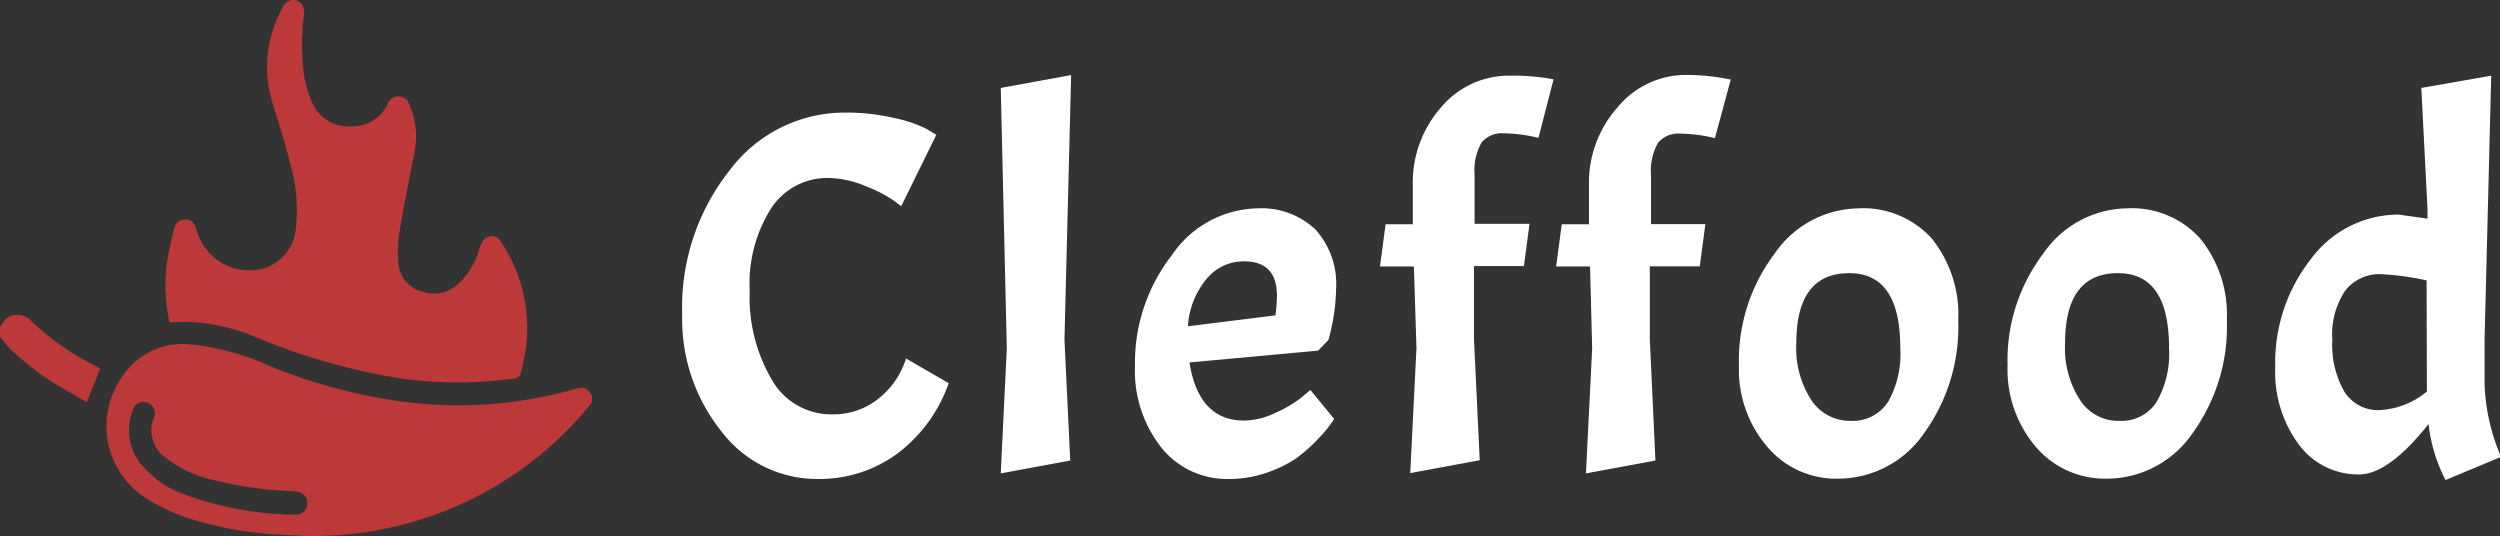
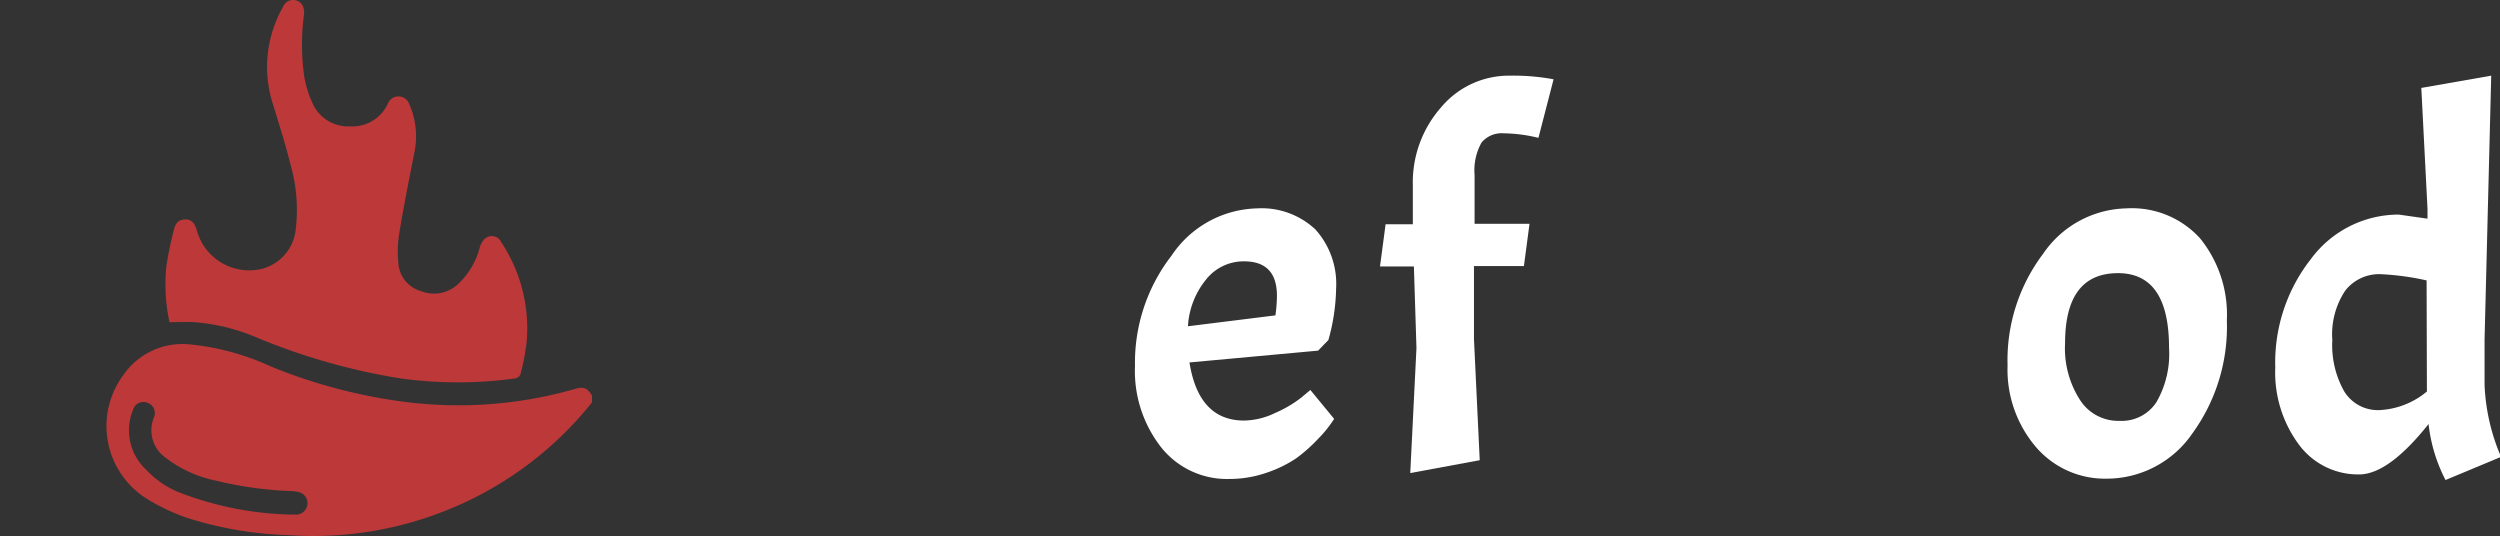
<svg xmlns="http://www.w3.org/2000/svg" id="Layer_1" data-name="Layer 1" viewBox="0 0 165.2 35.45">
  <rect x="0" y="0" width="165.2" height="35.45" fill="#333333" stroke="none" />
  <defs>
    <style>.cls-1{fill:#bc3839;}.cls-2{fill:#fff;}</style>
  </defs>
  <path class="cls-1" d="M37.93,25.72a28,28,0,0,1-11.07.85,35.25,35.25,0,0,1-9-2.37,16.59,16.59,0,0,0-5.39-1.45,4.75,4.75,0,0,0-4.34,2.06A5.66,5.66,0,0,0,9.77,33a13.33,13.33,0,0,0,2.47,1.18,24.28,24.28,0,0,0,6.82,1.18A23.58,23.58,0,0,0,29.2,33.84a23.36,23.36,0,0,0,9.92-7.25v-.46C38.76,25.6,38.57,25.53,37.93,25.72ZM19.48,34h-.36a21.78,21.78,0,0,1-7.35-1.49A6.21,6.21,0,0,1,9.62,31a3.54,3.54,0,0,1-.83-3.91.71.71,0,0,1,.94-.48.72.72,0,0,1,.43,1,2.22,2.22,0,0,0,.76,2.62,8.15,8.15,0,0,0,3.34,1.53,24.91,24.91,0,0,0,4.94.69,2.3,2.3,0,0,1,.45.05A.72.72,0,0,1,19.48,34Z" />
-   <path class="cls-1" d="M1.91,21.07a1.26,1.26,0,0,0-.79-.27c-.57,0-.87.38-1.12.83v.61a7.56,7.56,0,0,0,.72.87,22.49,22.49,0,0,0,2.15,1.75c.92.63,1.91,1.15,2.86,1.72l.89-2.22a.16.16,0,0,0-.06-.05A18.06,18.06,0,0,1,1.91,21.07Z" />
  <path class="cls-1" d="M12.83,21.29a12.94,12.94,0,0,1,4.1,1A41.88,41.88,0,0,0,26.43,25a27.61,27.61,0,0,0,7.65,0,.49.49,0,0,0,.32-.29,16.5,16.5,0,0,0,.39-2A10.28,10.28,0,0,0,33.12,16,.69.69,0,0,0,32,15.81a1.4,1.4,0,0,0-.31.59,5,5,0,0,1-1.36,2.31,2.31,2.31,0,0,1-2.47.54,2.07,2.07,0,0,1-1.54-1.89,7.72,7.72,0,0,1,.05-1.86c.29-1.79.65-3.58,1-5.36a5.25,5.25,0,0,0-.34-3.29.75.75,0,0,0-1.4,0,2.58,2.58,0,0,1-2.47,1.5,2.58,2.58,0,0,1-2.5-1.51,7.18,7.18,0,0,1-.57-1.88,15,15,0,0,1,0-4A1.15,1.15,0,0,0,20,.37a.72.72,0,0,0-1.31.11,8,8,0,0,0-.65,6.42c.4,1.31.82,2.62,1.15,3.95a10.82,10.82,0,0,1,.35,4.31,3,3,0,0,1-2.39,2.64A3.59,3.59,0,0,1,13,15.2c-.16-.51-.38-.71-.77-.7s-.64.2-.75.73A22.53,22.53,0,0,0,11,17.55a11.75,11.75,0,0,0,.2,3.74C11.79,21.29,12.31,21.26,12.83,21.29Z" />
-   <path class="cls-2" d="M58,26.38a4.73,4.73,0,0,1-3,1,4.51,4.51,0,0,1-4-2.29,10.81,10.81,0,0,1-1.46-5.88A9.28,9.28,0,0,1,51,13.7a4.44,4.44,0,0,1,3.76-1.94,6.73,6.73,0,0,1,2.58.6,8,8,0,0,1,2.21,1.27l2.32-4.72-.62-.38A8.63,8.63,0,0,0,59.1,7.8a14.09,14.09,0,0,0-3.28-.36,9.49,9.49,0,0,0-7.63,3.85,14.55,14.55,0,0,0-3.11,9.45,11.86,11.86,0,0,0,2.58,7.75A7.92,7.92,0,0,0,54,31.65,8.69,8.69,0,0,0,59.26,30a9.9,9.9,0,0,0,3.43-4.68l-2.82-1.63A5.4,5.4,0,0,1,58,26.38Z" />
-   <polygon class="cls-2" points="66.13 5.81 66.53 23.02 66.13 31.28 70.72 30.43 70.34 22.44 70.78 4.96 66.13 5.81" />
  <path class="cls-2" d="M87.78,22.47a13.29,13.29,0,0,0,.51-3.4,5.37,5.37,0,0,0-1.37-3.91,5.19,5.19,0,0,0-3.86-1.39,7,7,0,0,0-5.65,3.13A11.55,11.55,0,0,0,75,24.17a8.19,8.19,0,0,0,1.73,5.39,5.55,5.55,0,0,0,4.49,2.09,7.54,7.54,0,0,0,2.5-.42,8.15,8.15,0,0,0,1.94-.95A10.51,10.51,0,0,0,87.1,29a7.9,7.9,0,0,0,1.06-1.32l-1.57-1.91-.61.51a7.9,7.9,0,0,1-1.7,1,4.88,4.88,0,0,1-2.07.51q-3,0-3.61-3.84l8.5-.78Zm-3.5-1.63-5.78.72a5.36,5.36,0,0,1,1.19-3.08,3.16,3.16,0,0,1,2.52-1.21c1.45,0,2.17.76,2.17,2.28A9.88,9.88,0,0,1,84.28,20.84Z" />
  <path class="cls-2" d="M95.23,7.09a7.49,7.49,0,0,0-1.87,5.15l0,2.58h-1.8l-.37,2.79h2.24L93.6,23l-.41,8.26,4.59-.85-.38-8,0-4.83h3.3l.37-2.79H97.44l0-3.23a3.75,3.75,0,0,1,.46-2.14,1.73,1.73,0,0,1,1.48-.61,9.93,9.93,0,0,1,2.28.3l1-3.87A14.58,14.58,0,0,0,99.79,5,5.84,5.84,0,0,0,95.23,7.09Z" />
-   <path class="cls-2" d="M106.89,7.09A7.49,7.49,0,0,0,105,12.24l0,2.58h-1.8l-.37,2.79h2.24l.14,5.41-.41,8.26,4.59-.85-.37-8,0-4.83h3.3l.37-2.79H109.1l0-3.23a3.75,3.75,0,0,1,.46-2.14,1.73,1.73,0,0,1,1.48-.61,9.93,9.93,0,0,1,2.28.3l1.05-3.87a14.58,14.58,0,0,0-3-.31A5.86,5.86,0,0,0,106.89,7.09Z" />
-   <path class="cls-2" d="M122.75,13.77a6.83,6.83,0,0,0-5.49,3,11.72,11.72,0,0,0-2.35,7.38,7.84,7.84,0,0,0,1.86,5.36,5.94,5.94,0,0,0,4.67,2.12,6.9,6.9,0,0,0,5.7-3,12,12,0,0,0,2.26-7.47,8,8,0,0,0-1.75-5.4A6.11,6.11,0,0,0,122.75,13.77Zm2,12.8a2.76,2.76,0,0,1-2.45,1.24,3.05,3.05,0,0,1-2.6-1.36,6.3,6.3,0,0,1-1-3.77q0-4.63,3.5-4.63c2.25,0,3.37,1.65,3.37,4.93A6.48,6.48,0,0,1,124.76,26.57Z" />
  <path class="cls-2" d="M140.5,13.77a6.83,6.83,0,0,0-5.49,3,11.66,11.66,0,0,0-2.35,7.38,7.88,7.88,0,0,0,1.85,5.36,6,6,0,0,0,4.68,2.12,6.87,6.87,0,0,0,5.69-3,12,12,0,0,0,2.27-7.47,8,8,0,0,0-1.76-5.4A6.08,6.08,0,0,0,140.5,13.77Zm2,12.8a2.74,2.74,0,0,1-2.44,1.24,3,3,0,0,1-2.6-1.36,6.3,6.3,0,0,1-1-3.77q0-4.63,3.5-4.63c2.25,0,3.37,1.65,3.37,4.93A6.39,6.39,0,0,1,142.5,26.57Z" />
  <path class="cls-2" d="M164.18,25.43v-3L164.62,5,160,5.81l.41,8v.64l-1.9-.27a7.21,7.21,0,0,0-5.8,2.93,11.07,11.07,0,0,0-2.36,7.17,8,8,0,0,0,1.54,5.07,4.86,4.86,0,0,0,4,2q1.94,0,4.59-3.33a10.55,10.55,0,0,0,1.12,3.7l3.67-1.53A13.31,13.31,0,0,1,164.18,25.43Zm-3.81.44a5.29,5.29,0,0,1-3.14,1.23,2.61,2.61,0,0,1-2.32-1.23,6.2,6.2,0,0,1-.79-3.4,5.2,5.2,0,0,1,.85-3.26,2.83,2.83,0,0,1,2.38-1.09,17.44,17.44,0,0,1,3,.41Z" />
</svg>